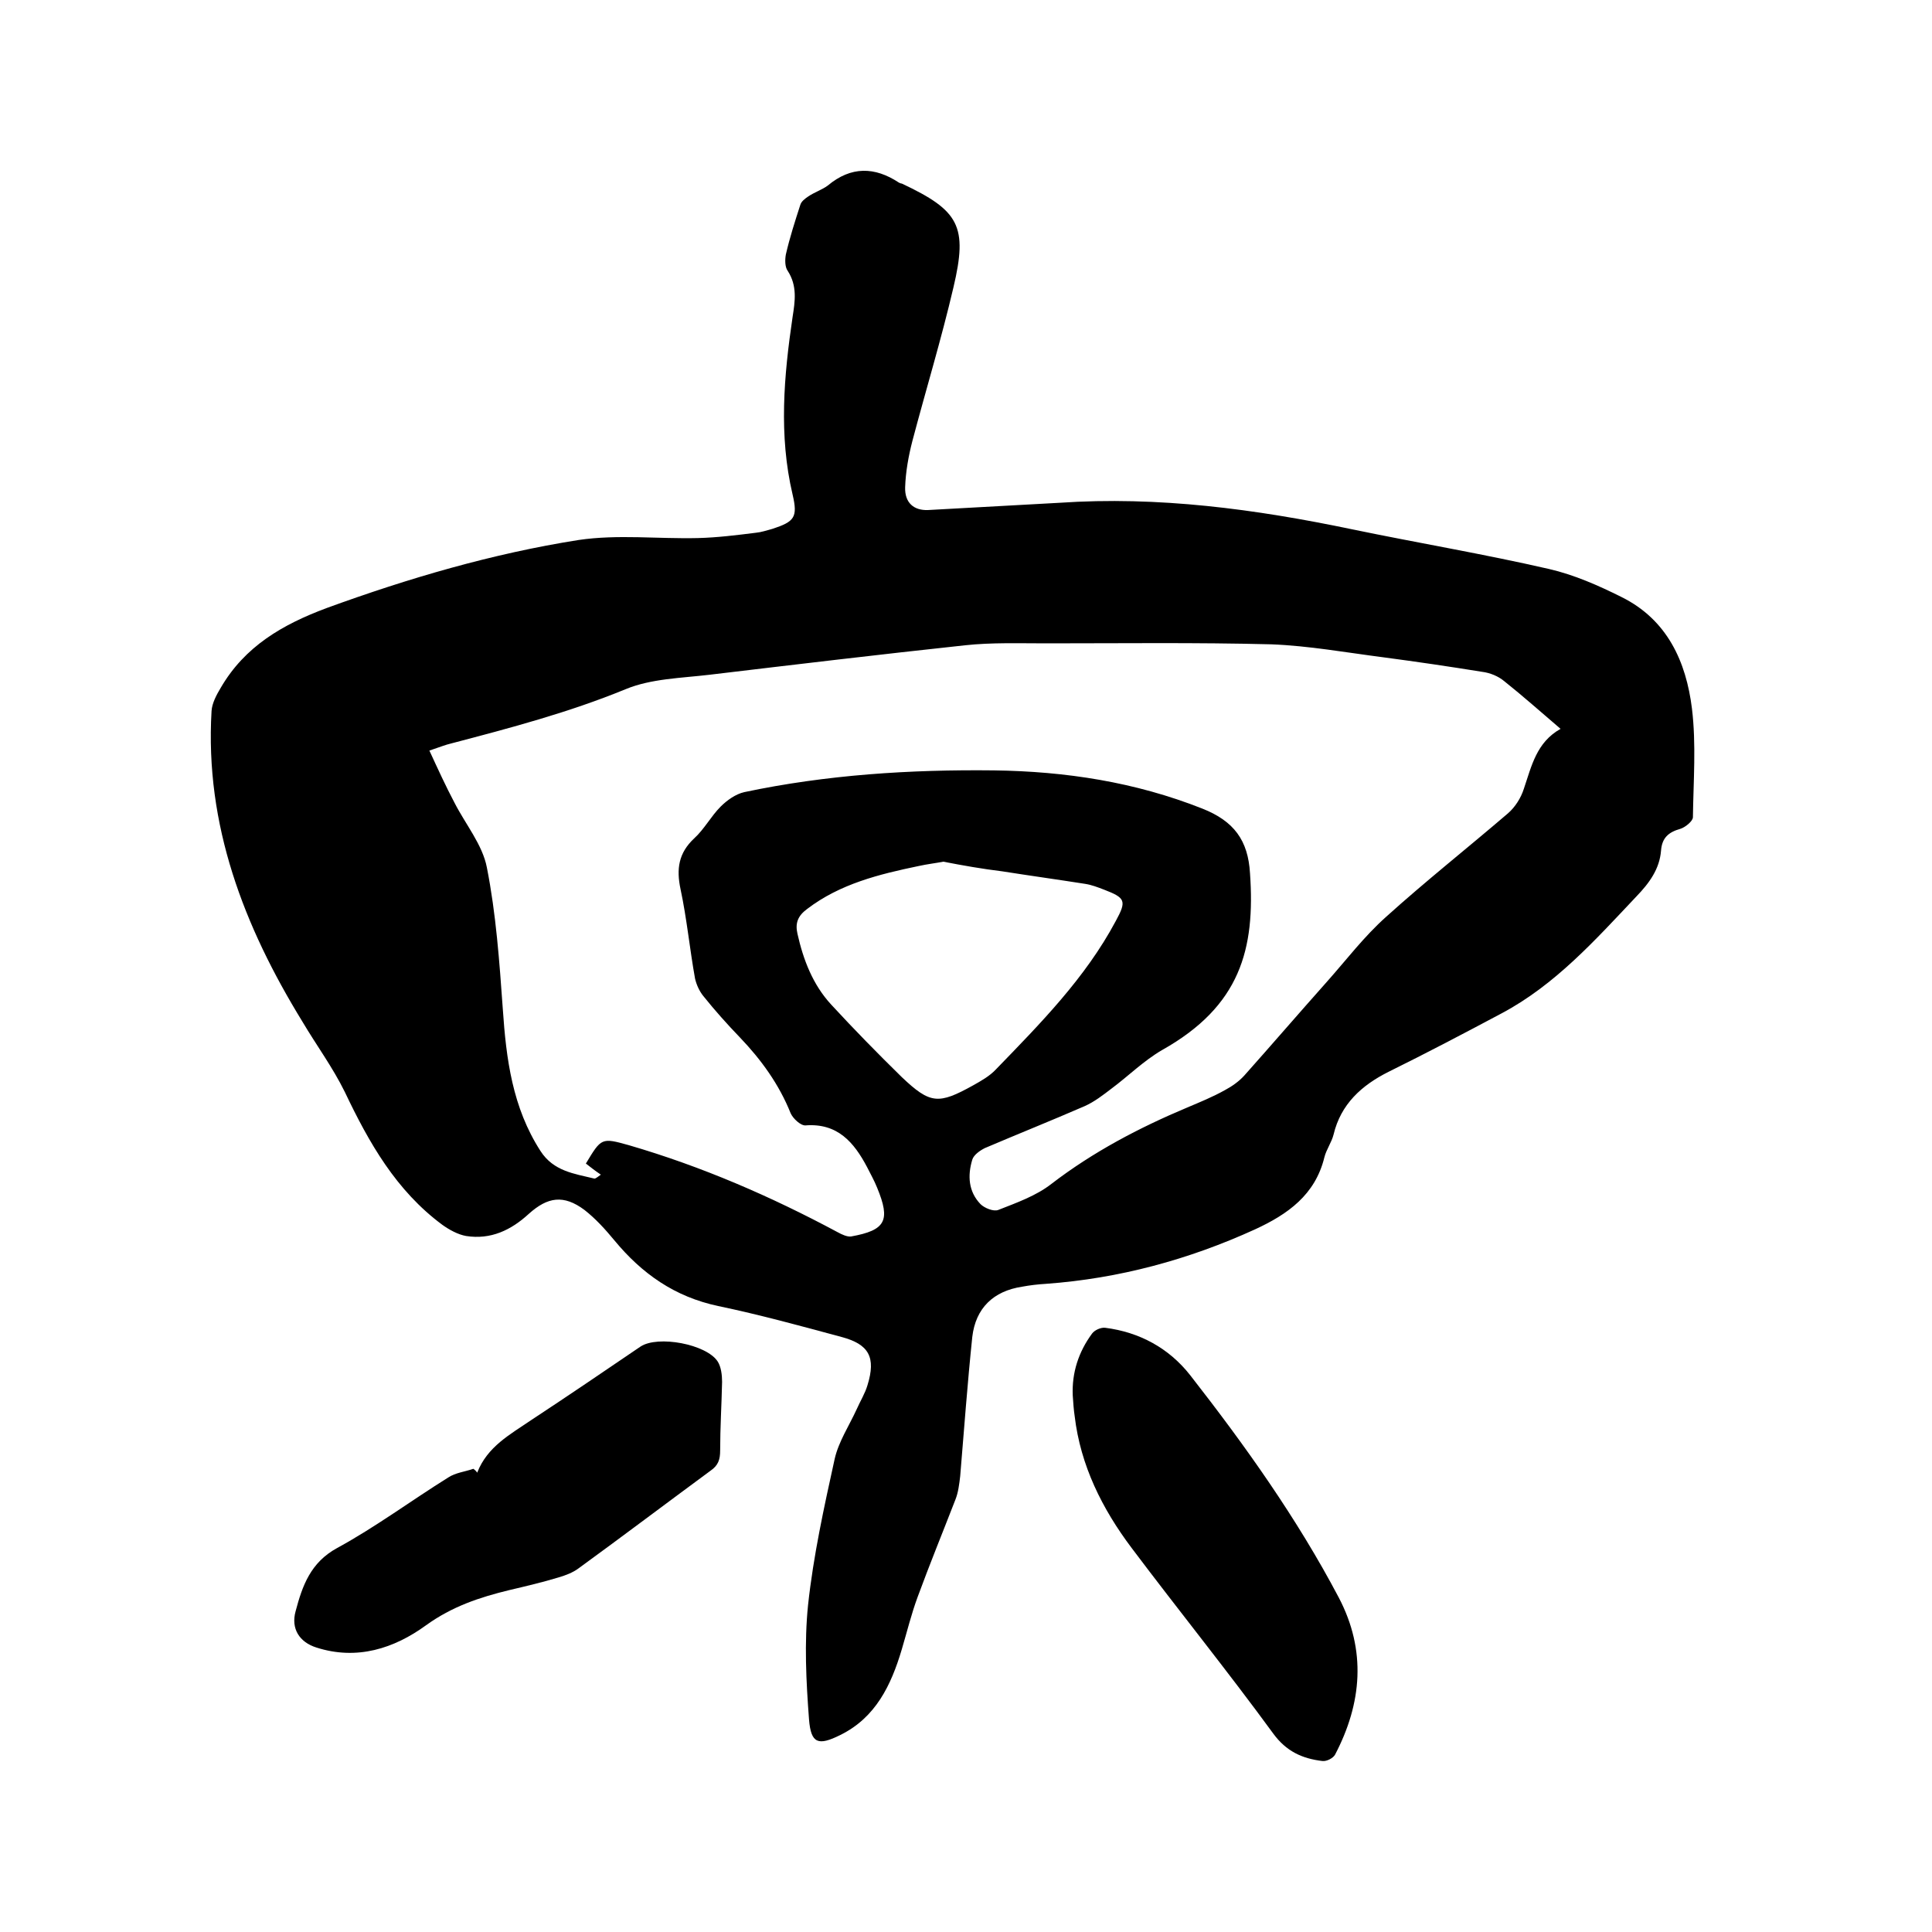
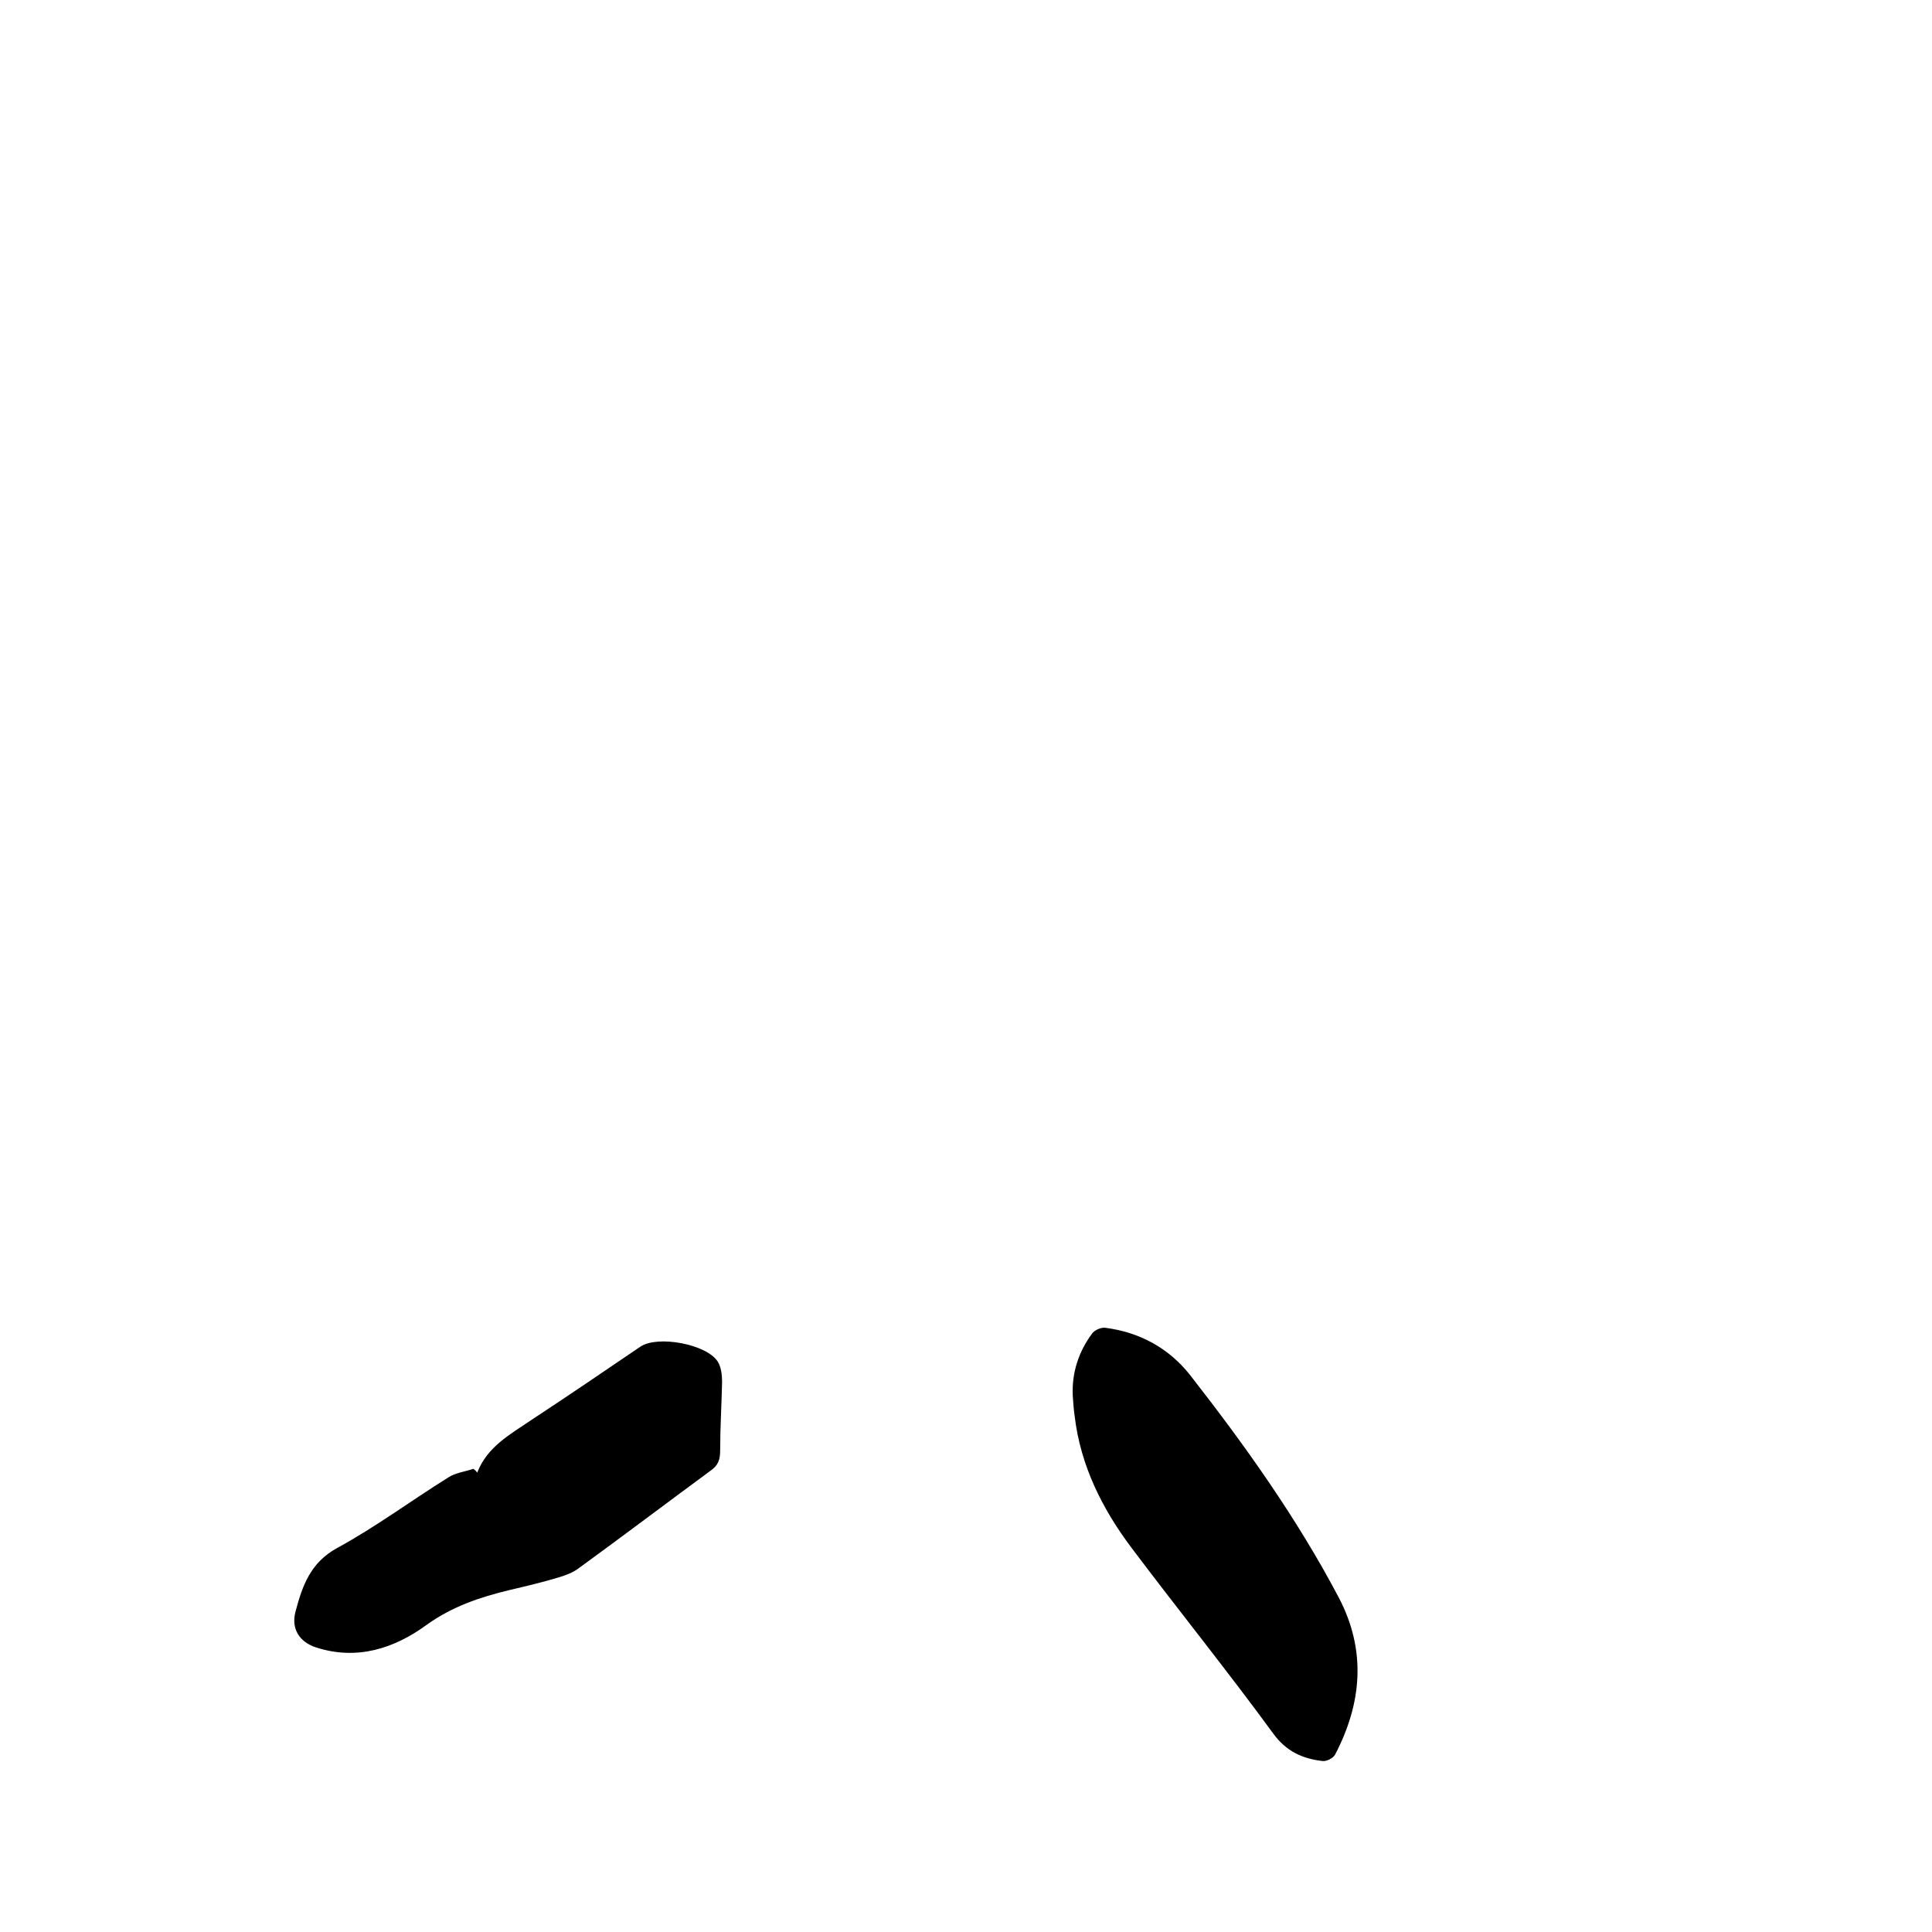
<svg xmlns="http://www.w3.org/2000/svg" enable-background="new 0 0 400 400" viewBox="0 0 400 400">
-   <path d="m219.3 104.1c20.5-1.4 40.6 1.3 60.7 5.5 13.5 2.8 27.2 5.1 40.7 8.2 5.2 1.2 10.2 3.4 15 5.8 9.5 4.7 13.4 13.4 14.6 23.1.9 7.4.3 15 .2 22.5 0 .8-1.6 2.1-2.6 2.4-2.5.7-3.8 1.9-4 4.5-.3 3.8-2.4 6.7-5.1 9.5-8.5 9-16.8 18.3-27.9 24.2-7.7 4.1-15.5 8.2-23.4 12.1-5.6 2.8-9.9 6.7-11.4 13-.4 1.6-1.5 3.1-1.9 4.7-1.9 7.8-7.6 11.8-14.3 14.9-13.8 6.3-28.2 10.2-43.3 11.3-1.7.1-3.4.3-5 .6-5.9.9-9.6 4.4-10.3 10.4-1 9.6-1.7 19.2-2.5 28.8-.2 1.7-.4 3.4-1 4.9-2.6 6.7-5.3 13.3-7.8 20.1-1.3 3.5-2.2 7.2-3.3 10.9-2.2 7.4-5.4 14.1-12.7 17.7-4.6 2.3-6.1 1.8-6.5-3.2-.6-7.9-1-15.9-.2-23.7 1.1-10.2 3.3-20.2 5.5-30.2.8-3.6 3-6.9 4.6-10.4.7-1.6 1.7-3.2 2.2-4.9 1.8-5.8.3-8.5-5.4-10-8.5-2.3-16.9-4.6-25.5-6.4-9-1.9-15.8-6.7-21.5-13.6-1.9-2.3-3.9-4.5-6.2-6.3-4.3-3.2-7.6-2.7-11.5.8-3.7 3.4-7.9 5.4-13 4.6-1.7-.3-3.5-1.3-4.9-2.3-9.6-7.1-15.2-17-20.2-27.5-2.5-5.1-5.9-9.7-8.8-14.6-12.1-19.7-20.2-40.7-18.8-64.3.1-1.6 1-3.3 1.9-4.8 5-8.6 12.8-13.1 21.9-16.5 17-6.2 34.4-11.3 52.2-14.1 8.1-1.2 16.5-.2 24.7-.4 4-.1 8-.6 12-1.1 1.1-.1 2.3-.5 3.4-.8 4.6-1.5 5.3-2.4 4.2-7.1-2.9-12.3-1.8-24.6 0-36.8.5-3.2 1-6.4-1-9.5-.6-.8-.6-2.3-.4-3.4.8-3.5 1.9-6.9 3-10.3.2-.7 1-1.3 1.6-1.7 1.3-.9 2.9-1.4 4.1-2.3 4.8-4 9.7-3.9 14.7-.6.2.1.4.2.6.2 11.9 5.6 13.7 8.8 10.7 21.5-2.5 10.7-5.7 21.2-8.5 31.8-.8 3.1-1.4 6.4-1.5 9.6s1.8 4.8 4.7 4.7c9-.5 18-1 27.2-1.5zm-98 136.8c3.2-5.3 3.2-5.4 8.9-3.8 15.1 4.4 29.4 10.6 43.2 18 .9.5 2 1 2.8.9 7.2-1.3 8.2-3.3 5.4-10.1-.6-1.5-1.4-2.9-2.1-4.3-2.7-5.1-6.1-9.1-12.7-8.6-1 .1-2.6-1.4-3.1-2.5-2.4-6-6.1-11.1-10.5-15.7-2.6-2.7-5.2-5.6-7.6-8.6-.8-1-1.4-2.3-1.7-3.6-1.1-6.1-1.7-12.4-3-18.5-.9-4.2-.4-7.5 2.8-10.5 2.1-1.9 3.5-4.6 5.5-6.6 1.3-1.3 3.1-2.6 4.9-3 17-3.6 34.4-4.7 51.7-4.5 14.8.2 29.2 2.4 43.1 7.9 6.6 2.6 9.5 6.6 9.9 13.4 1.1 15.7-2 27.5-18.2 36.6-3.8 2.2-7 5.4-10.5 8-1.7 1.3-3.5 2.7-5.5 3.6-6.9 3-13.9 5.8-20.7 8.7-1 .5-2.3 1.4-2.6 2.4-1 3.3-.8 6.6 1.7 9.2.8.8 2.7 1.6 3.7 1.2 3.8-1.5 7.8-2.9 11-5.4 8.6-6.6 18.1-11.6 28.1-15.8 2.6-1.1 5.3-2.2 7.8-3.6 1.5-.8 2.9-1.8 4-3 5.7-6.4 11.3-12.9 17-19.3 4.1-4.6 7.8-9.5 12.4-13.6 8.2-7.4 16.8-14.2 25.2-21.4 1.5-1.3 2.7-3.2 3.3-5.1 1.6-4.7 2.6-9.6 7.6-12.4-4.1-3.5-7.8-6.8-11.7-9.9-1.2-1-2.9-1.7-4.5-1.9-6.8-1.1-13.6-2.1-20.4-3-7.8-1-15.5-2.4-23.3-2.7-15.5-.4-31.1-.2-46.6-.2-5.6 0-11.3-.2-16.8.4-17.7 1.9-35.3 4-52.9 6.1-5.9.7-12.1.8-17.4 3-11.7 4.8-23.8 8-36 11.2-1.3.3-2.5.8-4.6 1.5 1.8 3.9 3.4 7.4 5.2 10.8 2.3 4.5 5.8 8.7 6.7 13.4 1.9 9.6 2.6 19.5 3.3 29.3.7 10.4 2 20.4 7.8 29.4 2.7 4.2 7 4.7 11.1 5.7.3.1.8-.4 1.4-.8-1.2-.8-2.2-1.6-3.1-2.3zm74-62.5c-1.5.3-3.3.5-5.1.9-8.2 1.7-16.3 3.7-23.1 8.9-1.9 1.4-2.5 2.9-2 5.1 1.2 5.4 3.2 10.6 7 14.7 4.7 5.1 9.6 10.1 14.6 15 5.9 5.6 7.6 5.7 14.8 1.7 1.6-.9 3.4-1.9 4.7-3.3 9.2-9.5 18.5-18.9 24.8-30.7 2.3-4.2 2-4.8-2.4-6.5-1.3-.5-2.6-1-3.9-1.2-5.7-.9-11.5-1.7-17.2-2.6-4.1-.5-8.1-1.2-12.2-2z" />
  <path d="m98.8 304.9c2.1-5.4 6.8-7.9 11.2-10.9 7.6-5 15.1-10.1 22.6-15.2 3.6-2.4 13.7-.5 16 3.1.7 1.1.9 2.8.9 4.2-.1 4.7-.4 9.5-.4 14.2 0 1.9-.4 3.1-2 4.2-9.1 6.7-18.1 13.5-27.3 20.2-1.2.9-2.8 1.5-4.2 1.9-3.3 1-6.7 1.8-10.1 2.6-6.2 1.5-11.9 3.4-17.3 7.3-6.6 4.8-14.3 7.3-22.7 4.6-3.5-1.1-5.3-3.9-4.3-7.5 1.4-5.3 3.1-10.1 8.6-13.1 7.9-4.3 15.3-9.8 23-14.6 1.5-1 3.5-1.2 5.2-1.8.3.2.6.5.8.8z" />
  <path d="m222.1 288.9c-.2-4.7 1.2-9 4-12.8.5-.7 1.8-1.3 2.7-1.2 7.1.9 13.2 4.2 17.6 9.8 11.4 14.6 22.1 29.6 30.8 46.1 5.7 10.9 4.8 21.8-.8 32.5-.4.7-1.7 1.4-2.6 1.3-4.2-.5-7.5-2-10.2-5.7-9.5-13-19.6-25.5-29.3-38.4-6.1-8.1-10.6-17.1-11.8-27.3-.2-1.3-.3-2.8-.4-4.3z" />
</svg>